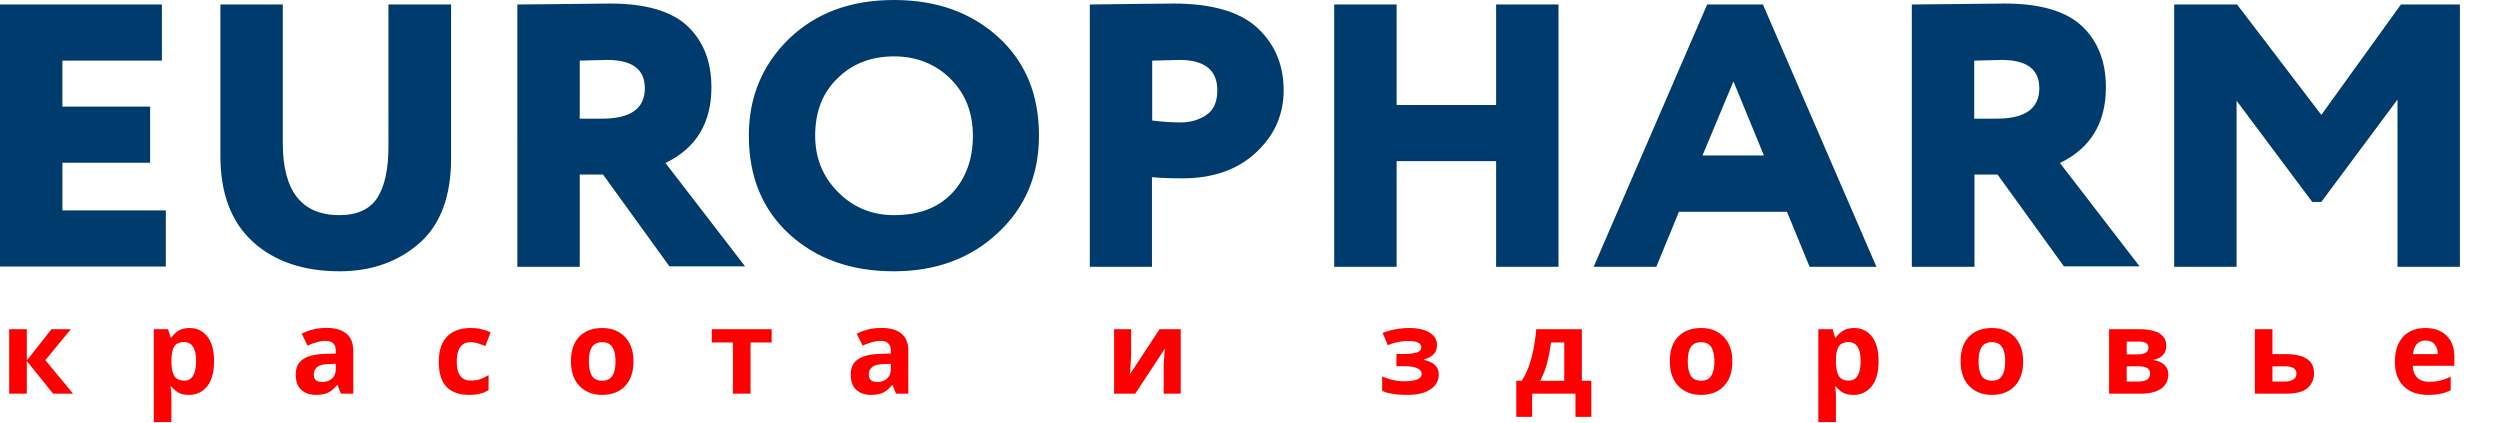
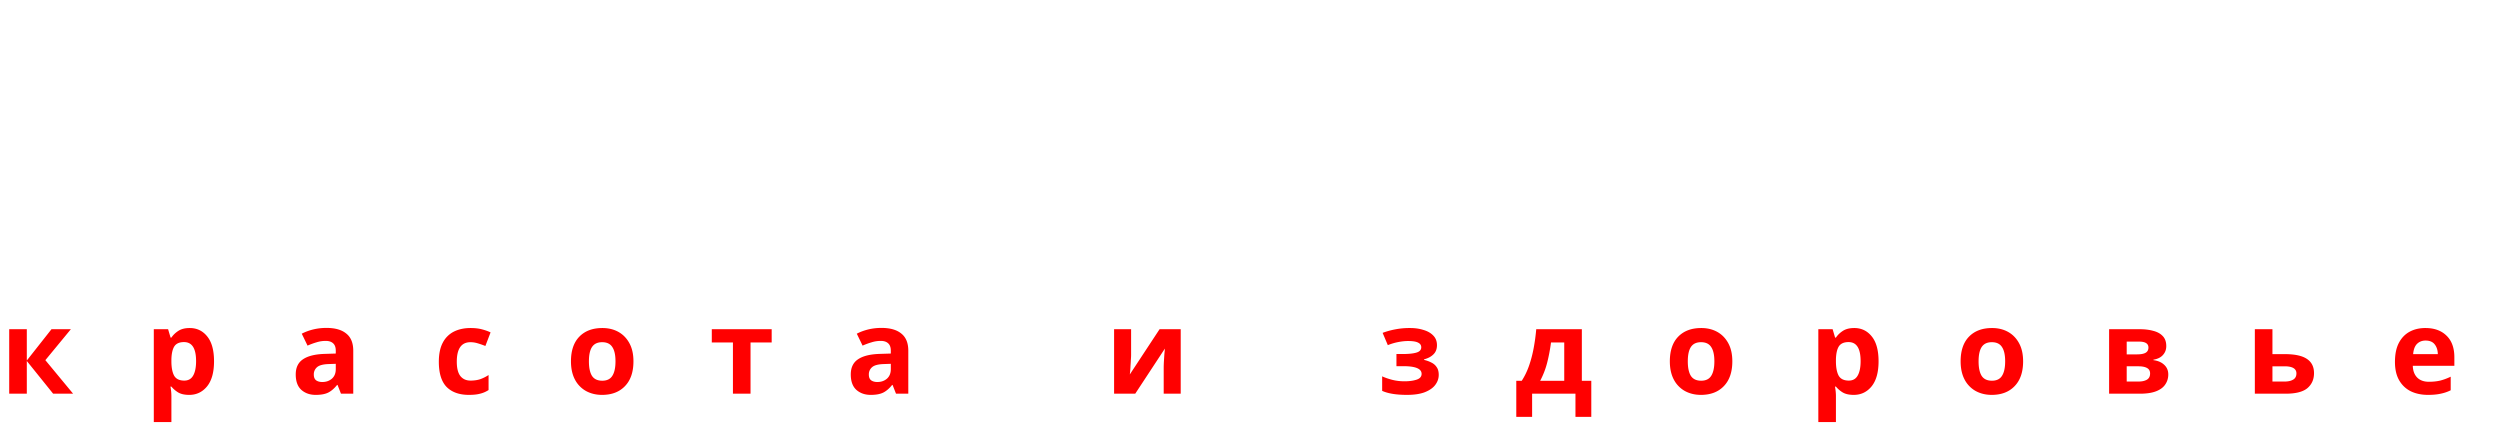
<svg xmlns="http://www.w3.org/2000/svg" width="254" height="43" fill="none">
-   <path fill="#003B6D" d="M0 27.106V.456h16.449v5.703H6.339v4.674h8.912v5.704H6.34v4.841h10.508v5.704H0v.024ZM45.83.455v15.65c0 3.835-1.073 6.711-3.22 8.605-2.172 1.893-4.867 2.852-8.112 2.852-3.67 0-6.614-1.007-8.81-2.996-2.197-2.013-3.296-4.913-3.296-8.724V.455h6.34v14.093c0 4.865 1.922 7.31 5.741 7.31 1.822 0 3.12-.6 3.869-1.774.749-1.174 1.123-2.9 1.123-5.2V.454h6.365ZM58.902 27.106h-6.34V.456c.574 0 2.246-.025 4.992-.049C60.299.383 61.772.36 61.997.36c3.594 0 6.215.767 7.837 2.277 1.623 1.534 2.446 3.595 2.446 6.232 0 3.619-1.547 6.183-4.667 7.693L75.7 27.058h-7.688l-6.74-9.323h-2.37v9.371Zm2.77-21.018c-.1 0-1.023.024-2.77.071v5.896h2.296c2.87 0 4.318-1.03 4.318-3.091 0-1.918-1.273-2.876-3.844-2.876ZM76.082 13.78c0-3.93 1.373-7.213 4.093-9.85C82.921 1.295 86.465 0 90.808 0c4.318 0 7.838 1.246 10.608 3.763 2.771 2.516 4.144 5.848 4.144 10.018 0 4.002-1.398 7.31-4.194 9.898-2.77 2.589-6.29 3.883-10.558 3.883-4.318 0-7.837-1.247-10.608-3.763-2.746-2.517-4.118-5.848-4.118-10.018Zm6.739 0c0 2.278.774 4.195 2.346 5.753 1.548 1.558 3.445 2.325 5.666 2.325 2.546 0 4.493-.743 5.916-2.253 1.397-1.51 2.096-3.451 2.096-5.8 0-2.397-.773-4.314-2.296-5.824-1.523-1.486-3.445-2.253-5.716-2.253-2.321 0-4.243.743-5.74 2.229-1.523 1.462-2.272 3.403-2.272 5.824ZM117.064 27.106h-6.34V.456c.474 0 1.822-.025 4.019-.049 2.196-.024 3.694-.048 4.468-.048 3.943 0 6.789.84 8.561 2.493 1.772 1.654 2.646 3.763 2.646 6.327 0 2.493-.949 4.602-2.821 6.328-1.872 1.749-4.368 2.612-7.463 2.612-1.398 0-2.421-.048-3.095-.12v9.107h.025Zm2.771-21.018c-.1 0-1.024.024-2.771.071v6.088c.998.12 1.972.192 2.895.192.999 0 1.872-.264 2.621-.767.749-.504 1.098-1.342 1.098-2.517 0-2.037-1.298-3.067-3.843-3.067ZM152.005 27.106V16.37h-10.109v10.737h-6.34V.456h6.34v10.21h10.109V.455h6.339v26.65h-6.339ZM161.916 27.106 173.448.456h5.666l11.531 26.65h-6.789l-2.296-5.584h-10.983l-2.296 5.584h-6.365ZM176.118 8.27l-3.145 7.525h6.241l-3.096-7.525ZM200.581 27.106h-6.34V.456c.574 0 2.246-.025 4.992-.049 2.745-.024 4.218-.048 4.443-.048 3.594 0 6.215.767 7.837 2.277 1.623 1.534 2.446 3.595 2.446 6.232 0 3.619-1.547 6.183-4.667 7.693l8.087 10.497h-7.688l-6.739-9.323h-2.346v9.371h-.025Zm2.77-21.018c-.1 0-1.023.024-2.77.071v5.896h2.296c2.87 0 4.318-1.03 4.318-3.091 0-1.918-1.273-2.876-3.844-2.876ZM220.897 27.106V.456h6.39l8.561 11.216L243.935.455h5.991v26.651h-6.34V10.114l-7.738 10.401h-.923l-7.688-10.281v16.872h-6.34Z" />
  <path fill="red" d="M5.232 33.448H7.2l-2.592 3.144L7.428 40H5.4l-2.676-3.324V40H.936v-6.552h1.788v3.18l2.508-3.18Zm14.042-.12c.736 0 1.332.288 1.788.864.456.568.684 1.408.684 2.52s-.236 1.96-.708 2.544c-.472.576-1.076.864-1.812.864-.472 0-.848-.084-1.128-.252a2.777 2.777 0 0 1-.684-.588h-.096c.064.336.096.656.096.96v2.64h-1.788v-9.432h1.452l.252.852h.084c.176-.264.412-.492.708-.684.296-.192.68-.288 1.152-.288Zm-.576 1.428c-.464 0-.792.144-.984.432-.184.288-.284.728-.3 1.32v.192c0 .632.092 1.12.276 1.464.192.336.536.504 1.032.504.408 0 .708-.168.9-.504.2-.344.3-.836.3-1.476 0-1.288-.408-1.932-1.224-1.932Zm14.47-1.44c.88 0 1.551.192 2.015.576.472.376.708.956.708 1.74V40h-1.248l-.348-.888h-.048c-.28.352-.576.608-.888.768-.312.16-.74.24-1.284.24-.584 0-1.068-.168-1.452-.504-.384-.344-.576-.868-.576-1.572 0-.696.244-1.208.732-1.536.488-.336 1.22-.52 2.196-.552l1.14-.036v-.288c0-.344-.092-.596-.276-.756-.176-.16-.424-.24-.744-.24s-.632.048-.936.144c-.304.088-.608.2-.912.336l-.588-1.212c.352-.184.74-.328 1.164-.432.432-.104.88-.156 1.344-.156Zm.251 3.672c-.576.016-.976.12-1.2.312a.948.948 0 0 0-.336.756c0 .272.08.468.24.588.16.112.368.168.624.168.384 0 .708-.112.972-.336.264-.232.396-.556.396-.972v-.54l-.696.024Zm14.227 3.132c-.976 0-1.732-.268-2.268-.804-.528-.544-.792-1.396-.792-2.556 0-.8.136-1.452.408-1.956a2.575 2.575 0 0 1 1.128-1.116c.488-.24 1.048-.36 1.68-.36.448 0 .836.044 1.164.132.336.088.628.192.876.312l-.528 1.38a8.6 8.6 0 0 0-.792-.276 2.495 2.495 0 0 0-.72-.108c-.928 0-1.392.66-1.392 1.98 0 .656.12 1.14.36 1.452.248.312.592.468 1.032.468.376 0 .708-.048.996-.144.288-.104.568-.244.84-.42v1.524c-.272.176-.56.3-.864.372-.296.08-.672.12-1.128.12Zm16.712-3.408c0 1.088-.288 1.928-.864 2.52-.568.592-1.344.888-2.328.888-.608 0-1.152-.132-1.632-.396a2.818 2.818 0 0 1-1.116-1.152c-.272-.512-.408-1.132-.408-1.86 0-1.088.284-1.924.852-2.508.568-.584 1.348-.876 2.34-.876.616 0 1.16.132 1.632.396s.844.648 1.116 1.152c.272.496.408 1.108.408 1.836Zm-4.524 0c0 .648.104 1.14.312 1.476.216.328.564.492 1.044.492.472 0 .812-.164 1.02-.492.216-.336.324-.828.324-1.476s-.108-1.132-.324-1.452c-.208-.328-.552-.492-1.032-.492-.472 0-.816.164-1.032.492-.208.32-.312.804-.312 1.452Zm18.568-1.92h-2.148V40h-1.788v-5.208h-2.148v-1.344h6.084v1.344Zm11.157-1.476c.88 0 1.552.192 2.016.576.472.376.708.956.708 1.74V40h-1.248l-.348-.888h-.048c-.28.352-.576.608-.888.768-.312.16-.74.24-1.284.24-.584 0-1.068-.168-1.452-.504-.384-.344-.576-.868-.576-1.572 0-.696.244-1.208.732-1.536.488-.336 1.22-.52 2.196-.552l1.14-.036v-.288c0-.344-.092-.596-.276-.756-.176-.16-.424-.24-.744-.24s-.632.048-.936.144c-.304.088-.608.2-.912.336l-.588-1.212c.352-.184.74-.328 1.164-.432.432-.104.88-.156 1.344-.156Zm.252 3.672c-.576.016-.976.12-1.2.312a.948.948 0 0 0-.336.756c0 .272.08.468.24.588.16.112.368.168.624.168.384 0 .708-.112.972-.336.264-.232.396-.556.396-.972v-.54l-.696.024Zm25.109-.948c0 .136-.008.304-.024.504-.008.2-.02.404-.036.612a9.148 9.148 0 0 1-.072.888l3.024-4.596h2.148V40h-1.728v-2.616c0-.216.008-.452.024-.708.016-.264.032-.508.048-.732.024-.232.04-.408.048-.528L115.34 40h-2.148v-6.552h1.728v2.592Zm28.375-2.712c.472 0 .912.064 1.32.192.416.12.748.308.996.564.256.256.384.584.384.984 0 .392-.12.704-.36.936-.232.232-.548.4-.948.504v.06c.28.064.532.156.756.276.224.112.4.268.528.468.136.192.204.452.204.78 0 .36-.116.696-.348 1.008-.224.304-.576.552-1.056.744-.472.184-1.08.276-1.824.276-1.088 0-1.928-.136-2.52-.408v-1.476c.272.128.604.244.996.348.4.104.824.156 1.272.156.488 0 .9-.056 1.236-.168.336-.112.504-.308.504-.588 0-.52-.62-.78-1.86-.78h-.696v-1.236h.66c.592 0 1.048-.048 1.368-.144.328-.096.492-.276.492-.54 0-.208-.104-.364-.312-.468-.208-.112-.548-.168-1.02-.168-.312 0-.652.036-1.02.108a5.45 5.45 0 0 0-1.044.312l-.528-1.248c.376-.144.788-.26 1.236-.348a7.642 7.642 0 0 1 1.584-.144Zm17.42.12v5.244h.96v3.66h-1.608V40h-4.404v2.352h-1.608v-3.66h.552c.288-.44.532-.94.732-1.5.2-.568.36-1.172.48-1.812.12-.64.208-1.284.264-1.932h4.632Zm-3.132 1.344c-.096.728-.228 1.42-.396 2.076a8.222 8.222 0 0 1-.708 1.824h2.448v-3.9h-1.344Zm18.421 1.92c0 1.088-.288 1.928-.864 2.52-.568.592-1.344.888-2.328.888-.608 0-1.152-.132-1.632-.396a2.818 2.818 0 0 1-1.116-1.152c-.272-.512-.408-1.132-.408-1.86 0-1.088.284-1.924.852-2.508.568-.584 1.348-.876 2.34-.876.616 0 1.16.132 1.632.396s.844.648 1.116 1.152c.272.496.408 1.108.408 1.836Zm-4.524 0c0 .648.104 1.14.312 1.476.216.328.564.492 1.044.492.472 0 .812-.164 1.02-.492.216-.336.324-.828.324-1.476s-.108-1.132-.324-1.452c-.208-.328-.552-.492-1.032-.492-.472 0-.816.164-1.032.492-.208.32-.312.804-.312 1.452Zm16.91-3.384c.736 0 1.332.288 1.788.864.456.568.684 1.408.684 2.52s-.236 1.96-.708 2.544c-.472.576-1.076.864-1.812.864-.472 0-.848-.084-1.128-.252a2.777 2.777 0 0 1-.684-.588h-.096c.064.336.096.656.096.96v2.64h-1.788v-9.432h1.452l.252.852h.084c.176-.264.412-.492.708-.684.296-.192.68-.288 1.152-.288Zm-.576 1.428c-.464 0-.792.144-.984.432-.184.288-.284.728-.3 1.32v.192c0 .632.092 1.12.276 1.464.192.336.536.504 1.032.504.408 0 .708-.168.9-.504.2-.344.3-.836.3-1.476 0-1.288-.408-1.932-1.224-1.932Zm17.734 1.956c0 1.088-.288 1.928-.864 2.52-.568.592-1.344.888-2.328.888-.608 0-1.152-.132-1.632-.396a2.818 2.818 0 0 1-1.116-1.152c-.272-.512-.408-1.132-.408-1.86 0-1.088.284-1.924.852-2.508.568-.584 1.348-.876 2.34-.876.616 0 1.16.132 1.632.396s.844.648 1.116 1.152c.272.496.408 1.108.408 1.836Zm-4.524 0c0 .648.104 1.14.312 1.476.216.328.564.492 1.044.492.472 0 .812-.164 1.02-.492.216-.336.324-.828.324-1.476s-.108-1.132-.324-1.452c-.208-.328-.552-.492-1.032-.492-.472 0-.816.164-1.032.492-.208.32-.312.804-.312 1.452Zm19.069-1.548c0 .352-.112.652-.336.9-.216.248-.54.408-.972.48v.048c.456.056.82.212 1.092.468.28.256.42.584.42.984 0 .376-.1.712-.3 1.008-.192.296-.5.528-.924.696-.424.168-.98.252-1.668.252h-3.12v-6.552h3.12c.512 0 .968.056 1.368.168.408.104.728.28.96.528.24.248.36.588.36 1.02Zm-1.812.144c0-.4-.316-.6-.948-.6h-1.26v1.296h1.056c.376 0 .66-.052.852-.156.2-.112.3-.292.3-.54Zm.168 2.64c0-.256-.1-.44-.3-.552-.2-.12-.5-.18-.9-.18h-1.176v1.548h1.212c.336 0 .612-.06.828-.18.224-.128.336-.34.336-.636Zm13.691-1.968c1.008 0 1.752.16 2.232.48.488.32.732.804.732 1.452 0 .632-.224 1.14-.672 1.524-.448.376-1.188.564-2.22.564h-3.12v-6.552h1.788v2.532h1.26Zm1.176 1.956c0-.48-.404-.72-1.212-.72h-1.224v1.548h1.248c.352 0 .636-.064.852-.192.224-.128.336-.34.336-.636Zm13.107-4.608c.904 0 1.62.26 2.148.78.528.512.792 1.244.792 2.196v.864h-4.224c.016.504.164.9.444 1.188.288.288.684.432 1.188.432.424 0 .808-.04 1.152-.12.344-.088.7-.22 1.068-.396v1.38c-.32.16-.66.276-1.02.348-.352.08-.78.12-1.284.12-.656 0-1.236-.12-1.74-.36-.504-.248-.9-.62-1.188-1.116-.288-.496-.432-1.12-.432-1.872 0-.768.128-1.404.384-1.908.264-.512.628-.896 1.092-1.152.464-.256 1.004-.384 1.62-.384Zm.012 1.272c-.344 0-.632.112-.864.336-.224.224-.356.572-.396 1.044h2.508c-.008-.4-.112-.728-.312-.984-.2-.264-.512-.396-.936-.396Z" />
</svg>